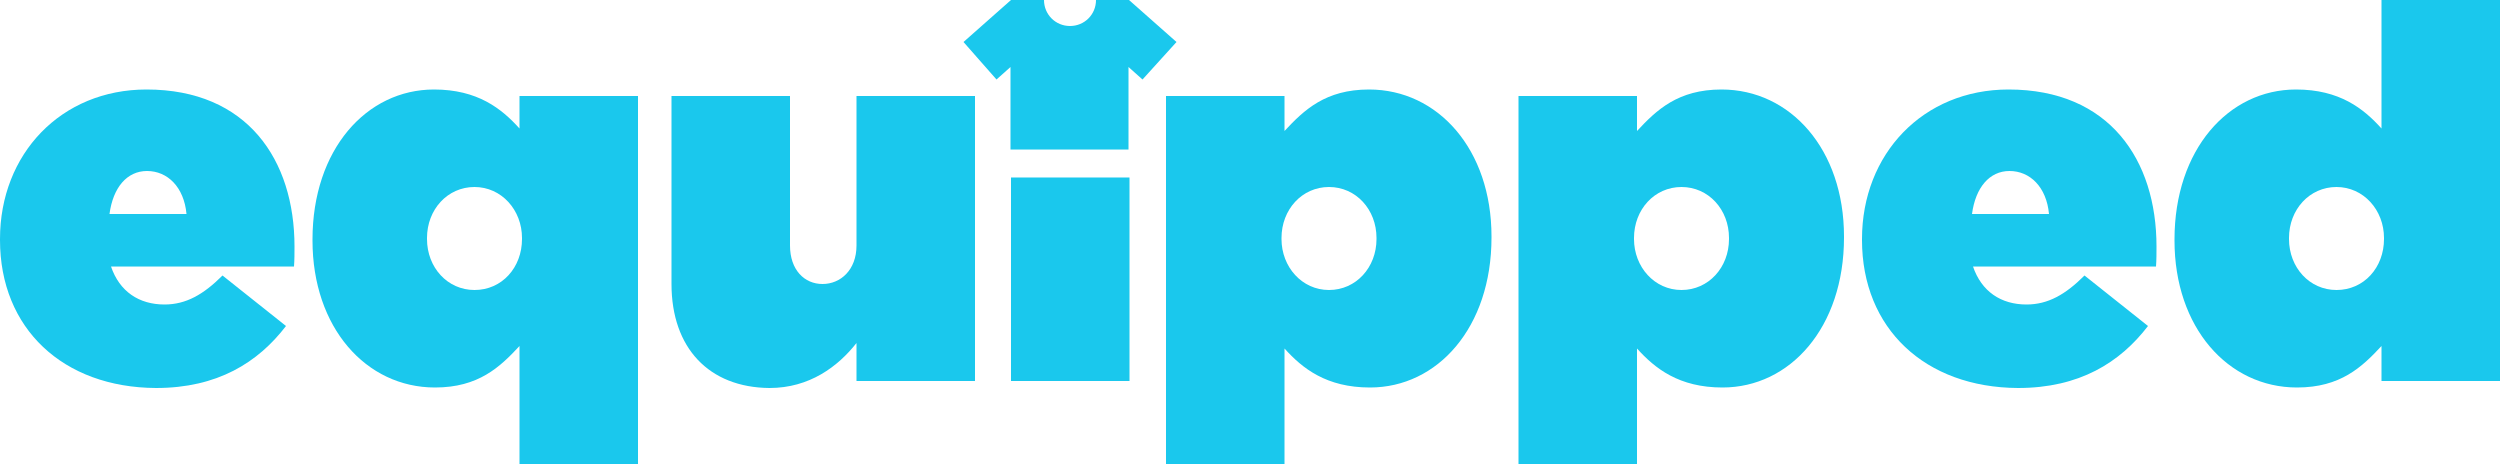
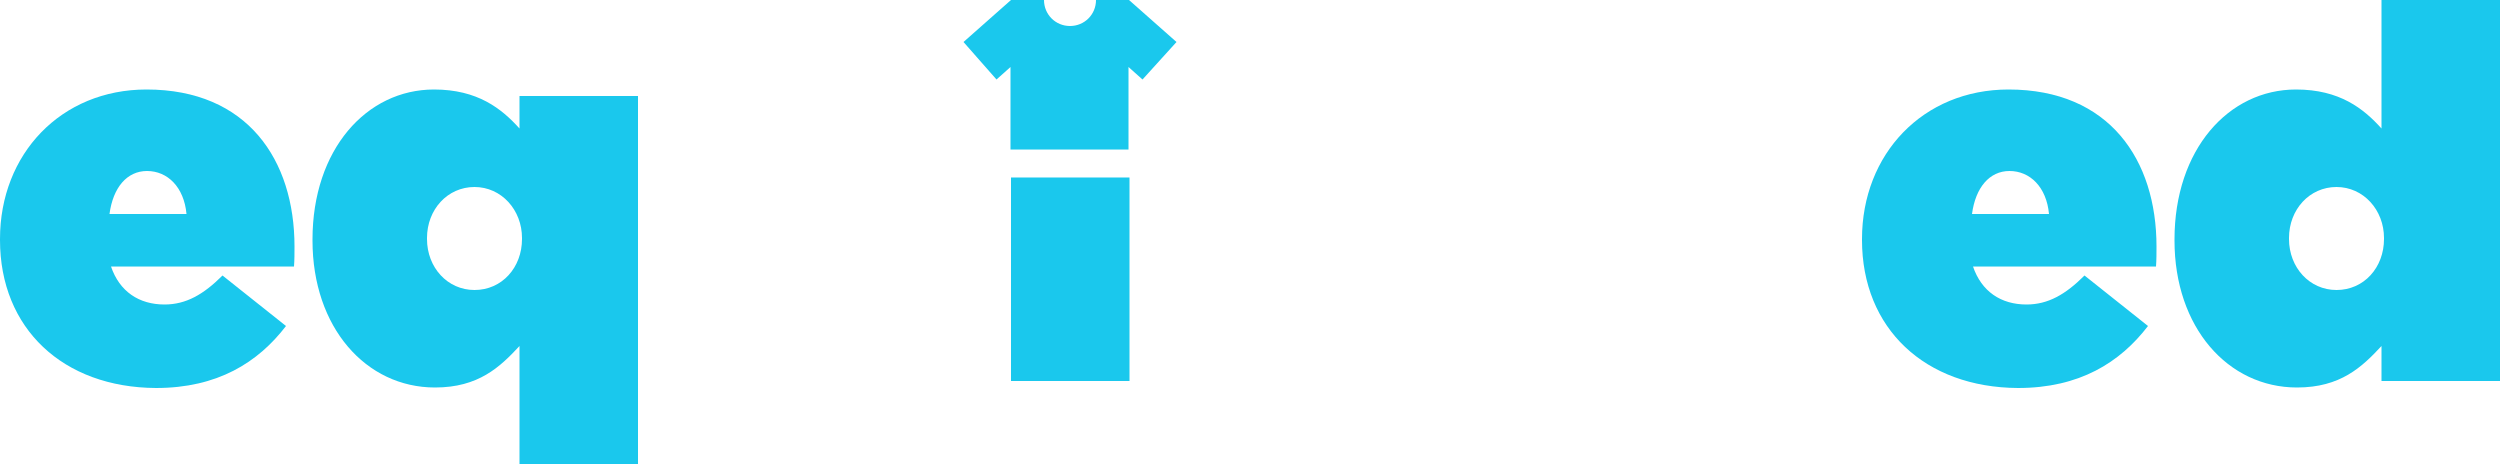
<svg xmlns="http://www.w3.org/2000/svg" version="1.1" id="Layer_1" x="0px" y="0px" viewBox="0 0 500 92.8" style="enable-background:new 0 0 500 92.8;" xml:space="preserve">
  <style type="text/css">
	.st0{fill:#1AC8ED;}
</style>
  <g>
    <g>
      <path class="st0" d="M37.3,42.8c-0.5-5.4-3.8-8.6-7.9-8.6c-4,0-6.8,3.3-7.5,8.6H37.3z M0,48v-0.2c0-17,12.2-29.9,29.3-29.9    c20.2,0,29.6,14.1,29.6,31.4c0,1.3,0,2.7-0.1,4H22.2c1.7,5,5.6,7.6,10.7,7.6c4.3,0,7.8-2,11.6-5.8l12.7,10.1    c-5.6,7.3-13.7,12.4-26,12.4C12.6,77.5,0,65.7,0,48" />
      <path class="st0" d="M104.4,47.8v-0.2c0-5.6-4.1-10.2-9.5-10.2c-5.4,0-9.5,4.5-9.5,10.2v0.2c0,5.7,4.1,10.2,9.5,10.2    C100.4,58,104.4,53.5,104.4,47.8 M103.9,69.2c-3.9,4.2-8.2,8.3-16.9,8.3c-13.8,0-24.5-12-24.5-29.4v-0.2c0-18,10.8-30,24.3-30    c8.7,0,13.5,3.8,17.1,7.8v-6.5h23.7v73.6h-23.7V69.2z" />
-       <path class="st0" d="M134.3,56.8V19.2h23.7v29.9c0,4.9,2.9,7.7,6.5,7.7s6.8-2.8,6.8-7.7V19.2h23.7v57h-23.7v-7.6    c-3.7,4.7-9.4,9-17.4,9C141.8,77.5,134.3,69.6,134.3,56.8" />
-       <path class="st0" d="M275.3,47.8v-0.2c0-5.7-4.1-10.2-9.5-10.2c-5.4,0-9.5,4.5-9.5,10.2v0.2c0,5.6,4.1,10.2,9.5,10.2    C271.2,58,275.3,53.5,275.3,47.8 M233.2,19.2h23.7v7c3.9-4.2,8.2-8.3,16.9-8.3c13.8,0,24.5,12,24.5,29.4v0.2c0,18-10.8,30-24.3,30    c-8.7,0-13.5-3.8-17.1-7.8v23.2h-23.7V19.2z" />
-       <path class="st0" d="M345.8,47.8v-0.2c0-5.7-4.1-10.2-9.5-10.2c-5.4,0-9.5,4.5-9.5,10.2v0.2c0,5.6,4.1,10.2,9.5,10.2    C341.7,58,345.8,53.5,345.8,47.8 M303.7,19.2h23.7v7c3.9-4.2,8.2-8.3,16.9-8.3c13.8,0,24.5,12,24.5,29.4v0.2c0,18-10.8,30-24.3,30    c-8.7,0-13.5-3.8-17.1-7.8v23.2h-23.7V19.2z" />
      <path class="st0" d="M409.8,42.8c-0.5-5.4-3.8-8.6-7.9-8.6c-4,0-6.8,3.3-7.5,8.6H409.8z M372.4,48v-0.2c0-17,12.2-29.9,29.3-29.9    c20.2,0,29.6,14.1,29.6,31.4c0,1.3,0,2.7-0.1,4h-36.6c1.7,5,5.6,7.6,10.7,7.6c4.3,0,7.8-2,11.6-5.8l12.7,10.1    c-5.6,7.3-13.7,12.4-26,12.4C385,77.5,372.4,65.7,372.4,48" />
      <path class="st0" d="M476.8,47.8v-0.2c0-5.6-4.1-10.2-9.5-10.2c-5.4,0-9.5,4.5-9.5,10.2v0.2c0,5.7,4.1,10.2,9.5,10.2    C472.8,58,476.8,53.5,476.8,47.8 M434.9,48.1v-0.2c0-18,10.8-30,24.3-30c8.7,0,13.5,3.8,17.1,7.8V0H500v76.2h-23.7v-7    c-3.9,4.2-8.2,8.3-16.9,8.3C445.6,77.5,434.9,65.5,434.9,48.1" />
    </g>
    <rect x="202.2" y="35.5" class="st0" width="23.7" height="40.7" />
    <path class="st0" d="M235.3,8.4L225.8,0h-6.6c0,2.9-2.3,5.2-5.2,5.2c-2.9,0-5.2-2.3-5.2-5.2h-6.6l-9.5,8.4l6.6,7.5l2.8-2.5v16.5   h23.6V13.4l2.8,2.5L235.3,8.4z" />
  </g>
</svg>